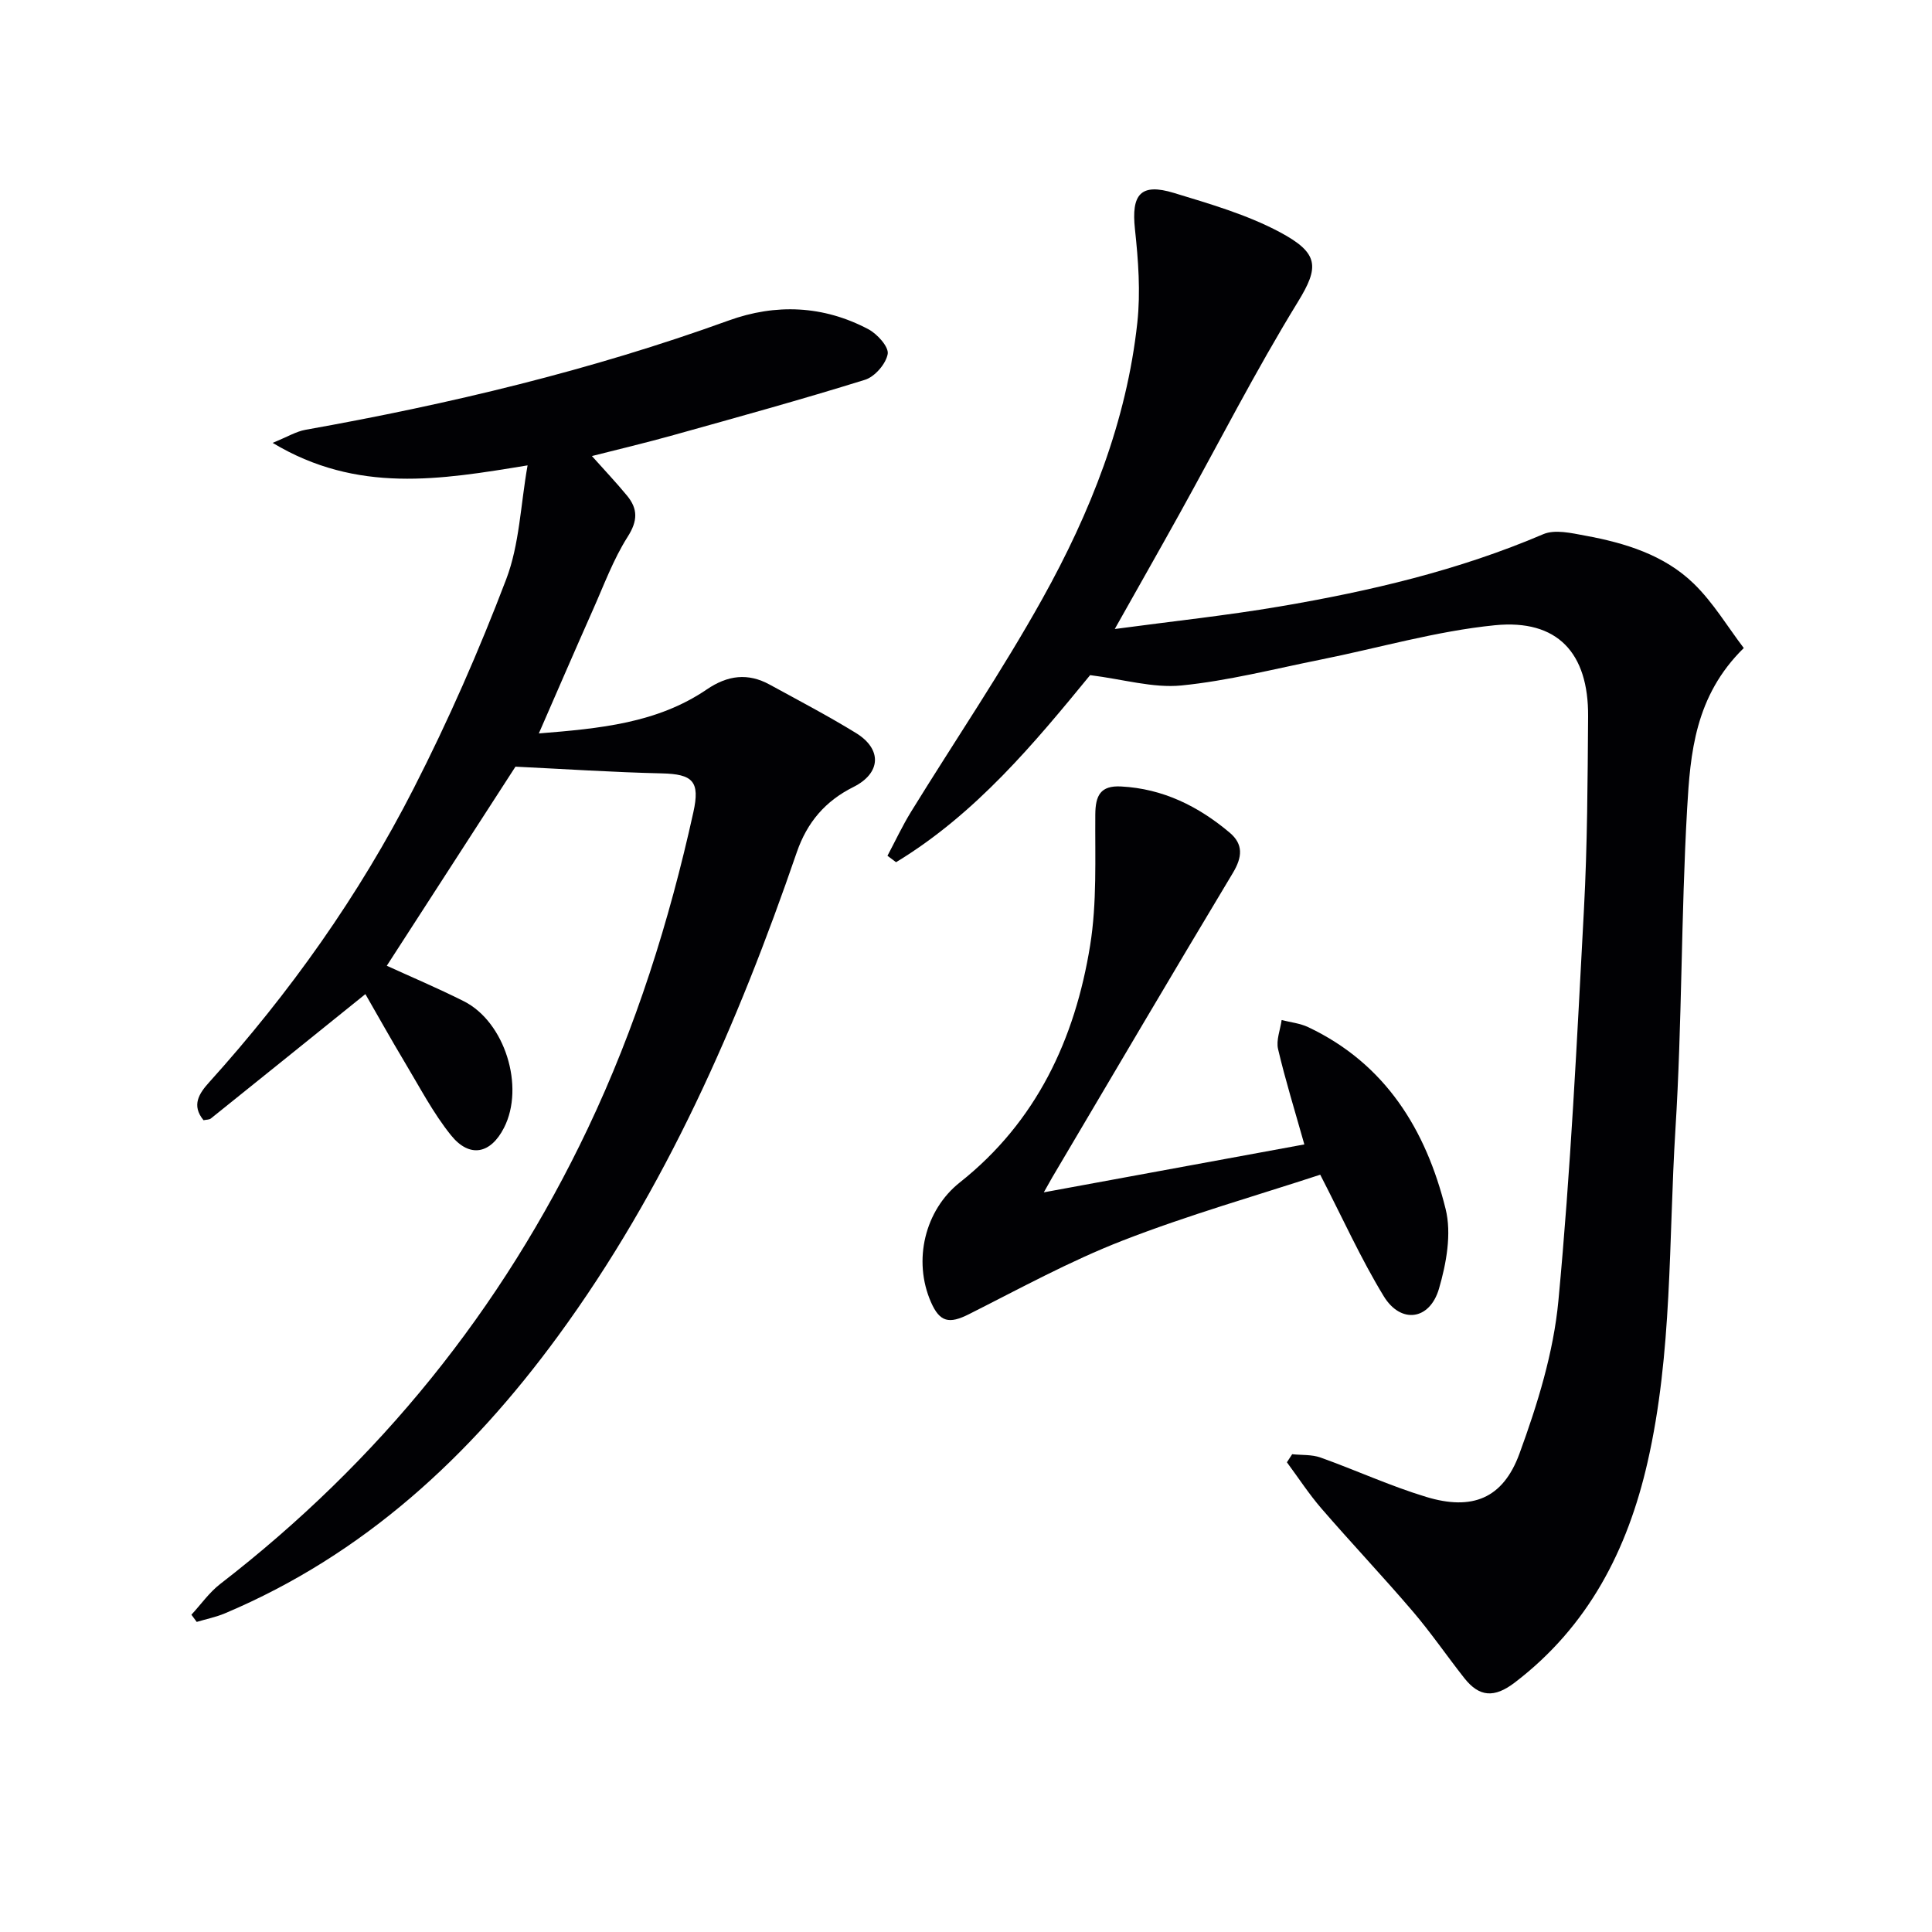
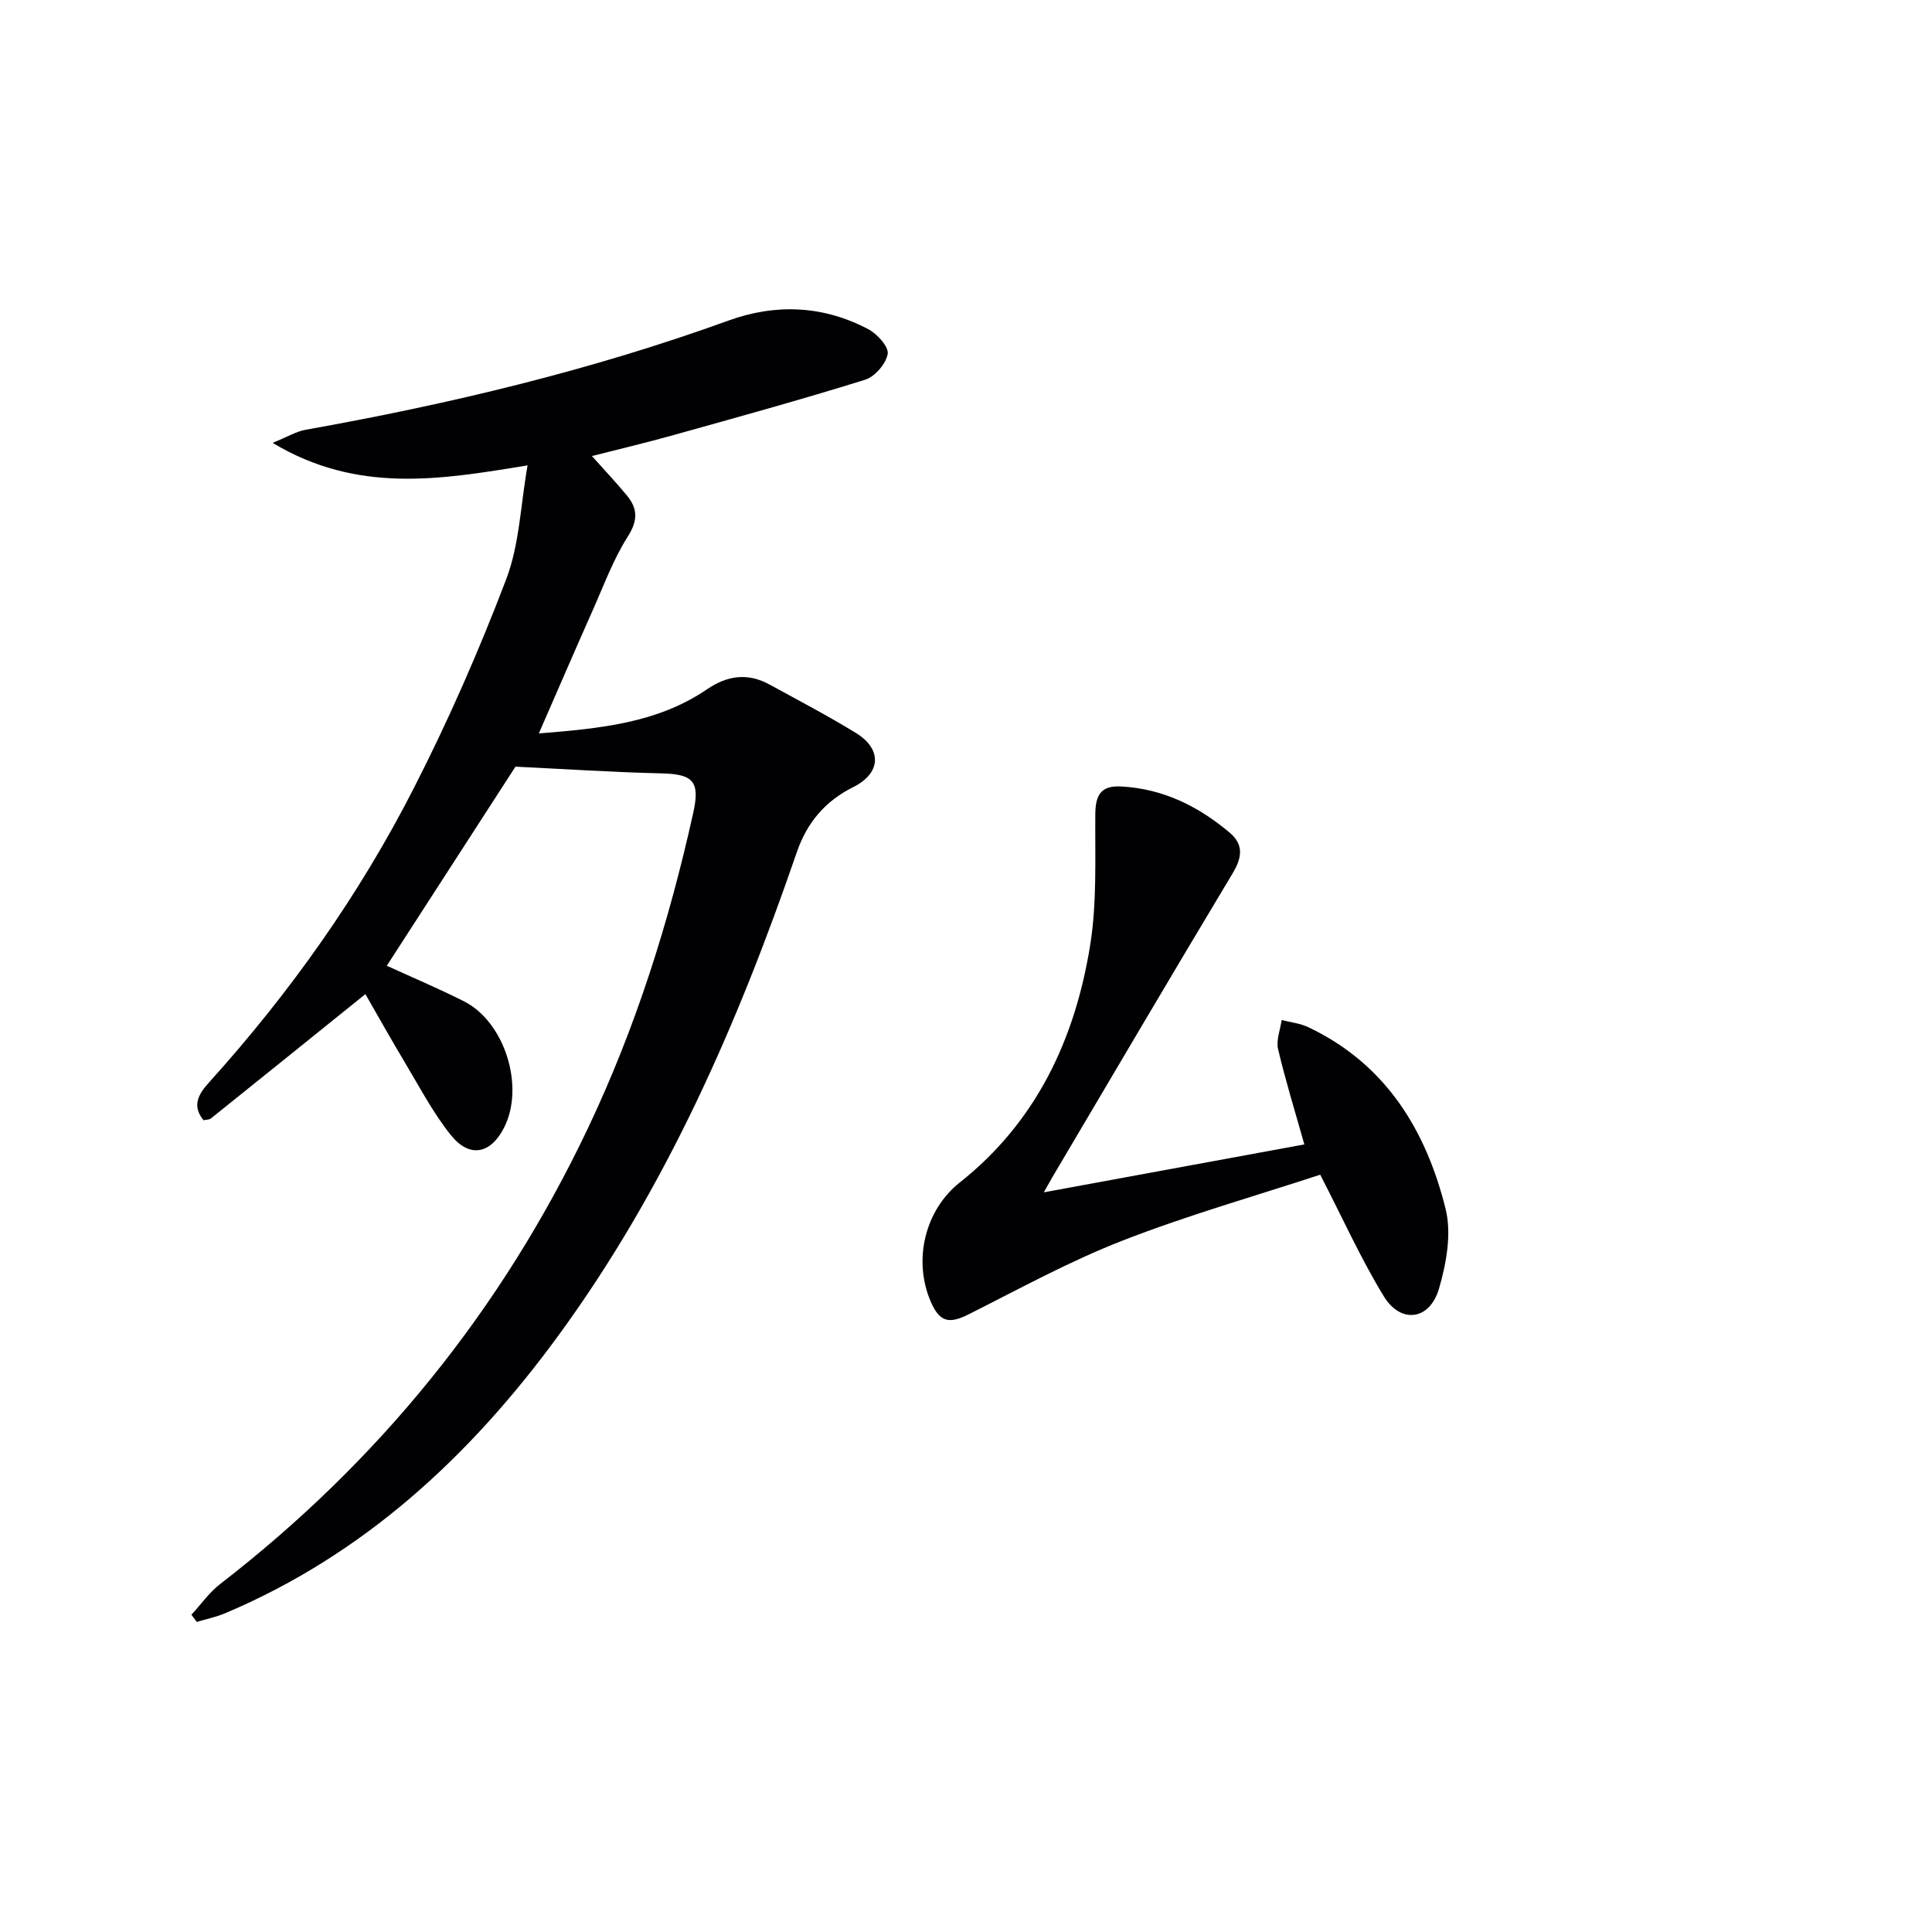
<svg xmlns="http://www.w3.org/2000/svg" enable-background="new 0 0 400 400" viewBox="0 0 400 400">
  <g fill="#010104">
-     <path d="m225.7 139.78c-11.42 13.93-23.61 28.68-40.18 38.73-.59-.44-1.19-.89-1.78-1.33 1.62-3.05 3.09-6.2 4.9-9.14 9.06-14.7 18.8-29.03 27.19-44.1 9.9-17.78 17.42-36.67 19.64-57.13.69-6.37.2-12.95-.49-19.36-.78-7.22 1.17-9.61 8.08-7.5 7.43 2.26 15.06 4.47 21.87 8.09 8.21 4.37 8.22 7.24 3.78 14.47-8.77 14.29-16.41 29.28-24.55 43.95-4.25 7.66-8.59 15.28-13.36 23.77 11.89-1.6 23.06-2.78 34.12-4.66 18.67-3.17 37.05-7.47 54.59-14.97 2.43-1.04 5.84-.23 8.7.3 8.27 1.52 16.36 3.99 22.49 9.96 4.03 3.92 7 8.94 10.33 13.31-10.13 9.93-11.07 21.8-11.73 33.3-1.26 22.09-1.04 44.26-2.42 66.34-1.43 23.02-.59 46.27-5.78 68.96-4.15 18.16-12.25 33.95-27.48 45.58-4.24 3.24-7.35 3.02-10.46-.93-3.6-4.57-6.9-9.4-10.68-13.82-6.16-7.21-12.68-14.1-18.88-21.27-2.6-3.01-4.79-6.38-7.16-9.58.36-.56.72-1.11 1.09-1.67 1.97.21 4.07.04 5.88.69 7.33 2.62 14.44 5.9 21.87 8.15 9.5 2.88 15.89.38 19.31-8.97 3.73-10.19 7.05-20.92 8.06-31.64 2.54-26.95 3.85-54.02 5.29-81.06.71-13.28.76-26.61.86-39.92.1-13.13-6.32-20.17-19.31-18.88-12.14 1.21-24.05 4.71-36.08 7.12-9.59 1.92-19.14 4.39-28.83 5.35-5.86.57-11.95-1.27-18.88-2.14z" />
    <path d="m122.55 94.42c2.53 2.84 5.01 5.45 7.29 8.22 2.23 2.72 2.22 5.18.12 8.48-2.99 4.7-4.94 10.07-7.23 15.2-3.68 8.28-7.27 16.6-11.17 25.53 12.6-1.02 24.49-2.11 34.77-9.11 4.33-2.95 8.52-3.47 13.04-.99 5.98 3.27 12.03 6.44 17.83 10 5.51 3.38 5.18 8.35-.51 11.19-5.8 2.89-9.59 7.3-11.73 13.53-12.2 35.49-27.12 69.67-49.44 100.16-18.19 24.85-40.16 45.24-68.94 57.39-1.87.79-3.9 1.19-5.85 1.78-.37-.5-.73-.99-1.1-1.49 1.98-2.14 3.7-4.62 5.97-6.37 32.86-25.39 58.27-56.77 76.09-94.28 9.95-20.94 16.87-42.89 21.86-65.48 1.42-6.41-.09-7.91-6.54-8.06-10.05-.23-20.1-.9-30.29-1.39-8.49 13.14-17.5 27.08-26.64 41.22 4.94 2.26 10.53 4.62 15.94 7.34 8.5 4.27 12.68 17.69 8.33 26.2-2.76 5.42-7.12 6.34-10.98 1.55-3.71-4.61-6.49-9.98-9.56-15.09-2.87-4.79-5.59-9.67-8.16-14.13-11.06 8.91-21.51 17.35-31.99 25.75-.34.27-.92.23-1.52.36-2.56-3.1-.9-5.57 1.17-7.86 16.69-18.5 31.04-38.7 42.35-60.86 7.17-14.03 13.53-28.54 19.14-43.27 2.76-7.24 2.98-15.44 4.43-23.59-18.07 2.97-35.24 5.89-52.79-4.66 3.08-1.25 4.86-2.35 6.78-2.7 29.78-5.31 59.11-12.3 87.61-22.62 9.79-3.55 19.65-3.13 28.95 1.79 1.84.97 4.26 3.65 4.01 5.12-.36 2.05-2.67 4.72-4.7 5.35-13.13 4.09-26.4 7.75-39.65 11.45-5.67 1.59-11.41 2.94-16.89 4.34z" />
    <path d="m216.11 246.86c18.82-3.46 36.22-6.66 53.94-9.92-1.99-7.07-3.94-13.35-5.44-19.74-.43-1.84.46-4 .74-6.01 1.84.47 3.81.67 5.5 1.47 16.01 7.58 24.39 21.28 28.45 37.65 1.27 5.12.15 11.28-1.38 16.52-1.92 6.53-7.91 7.31-11.43 1.54-4.73-7.75-8.48-16.1-13.15-25.16-13.1 4.3-27.26 8.32-40.92 13.64-10.93 4.25-21.32 9.96-31.83 15.25-4.06 2.04-6.01 1.67-7.84-2.5-3.79-8.64-1.26-19.06 5.96-24.78 15.87-12.57 23.86-29.68 26.99-49.08 1.43-8.87 1-18.06 1.07-27.11.03-3.91 1.05-6.03 5.33-5.8 8.68.45 15.99 4.09 22.48 9.55 2.87 2.41 2.64 5.07.68 8.34-12.58 20.94-24.96 42.01-37.4 63.04-.31.52-.61 1.07-1.75 3.1z" />
  </g>
</svg>